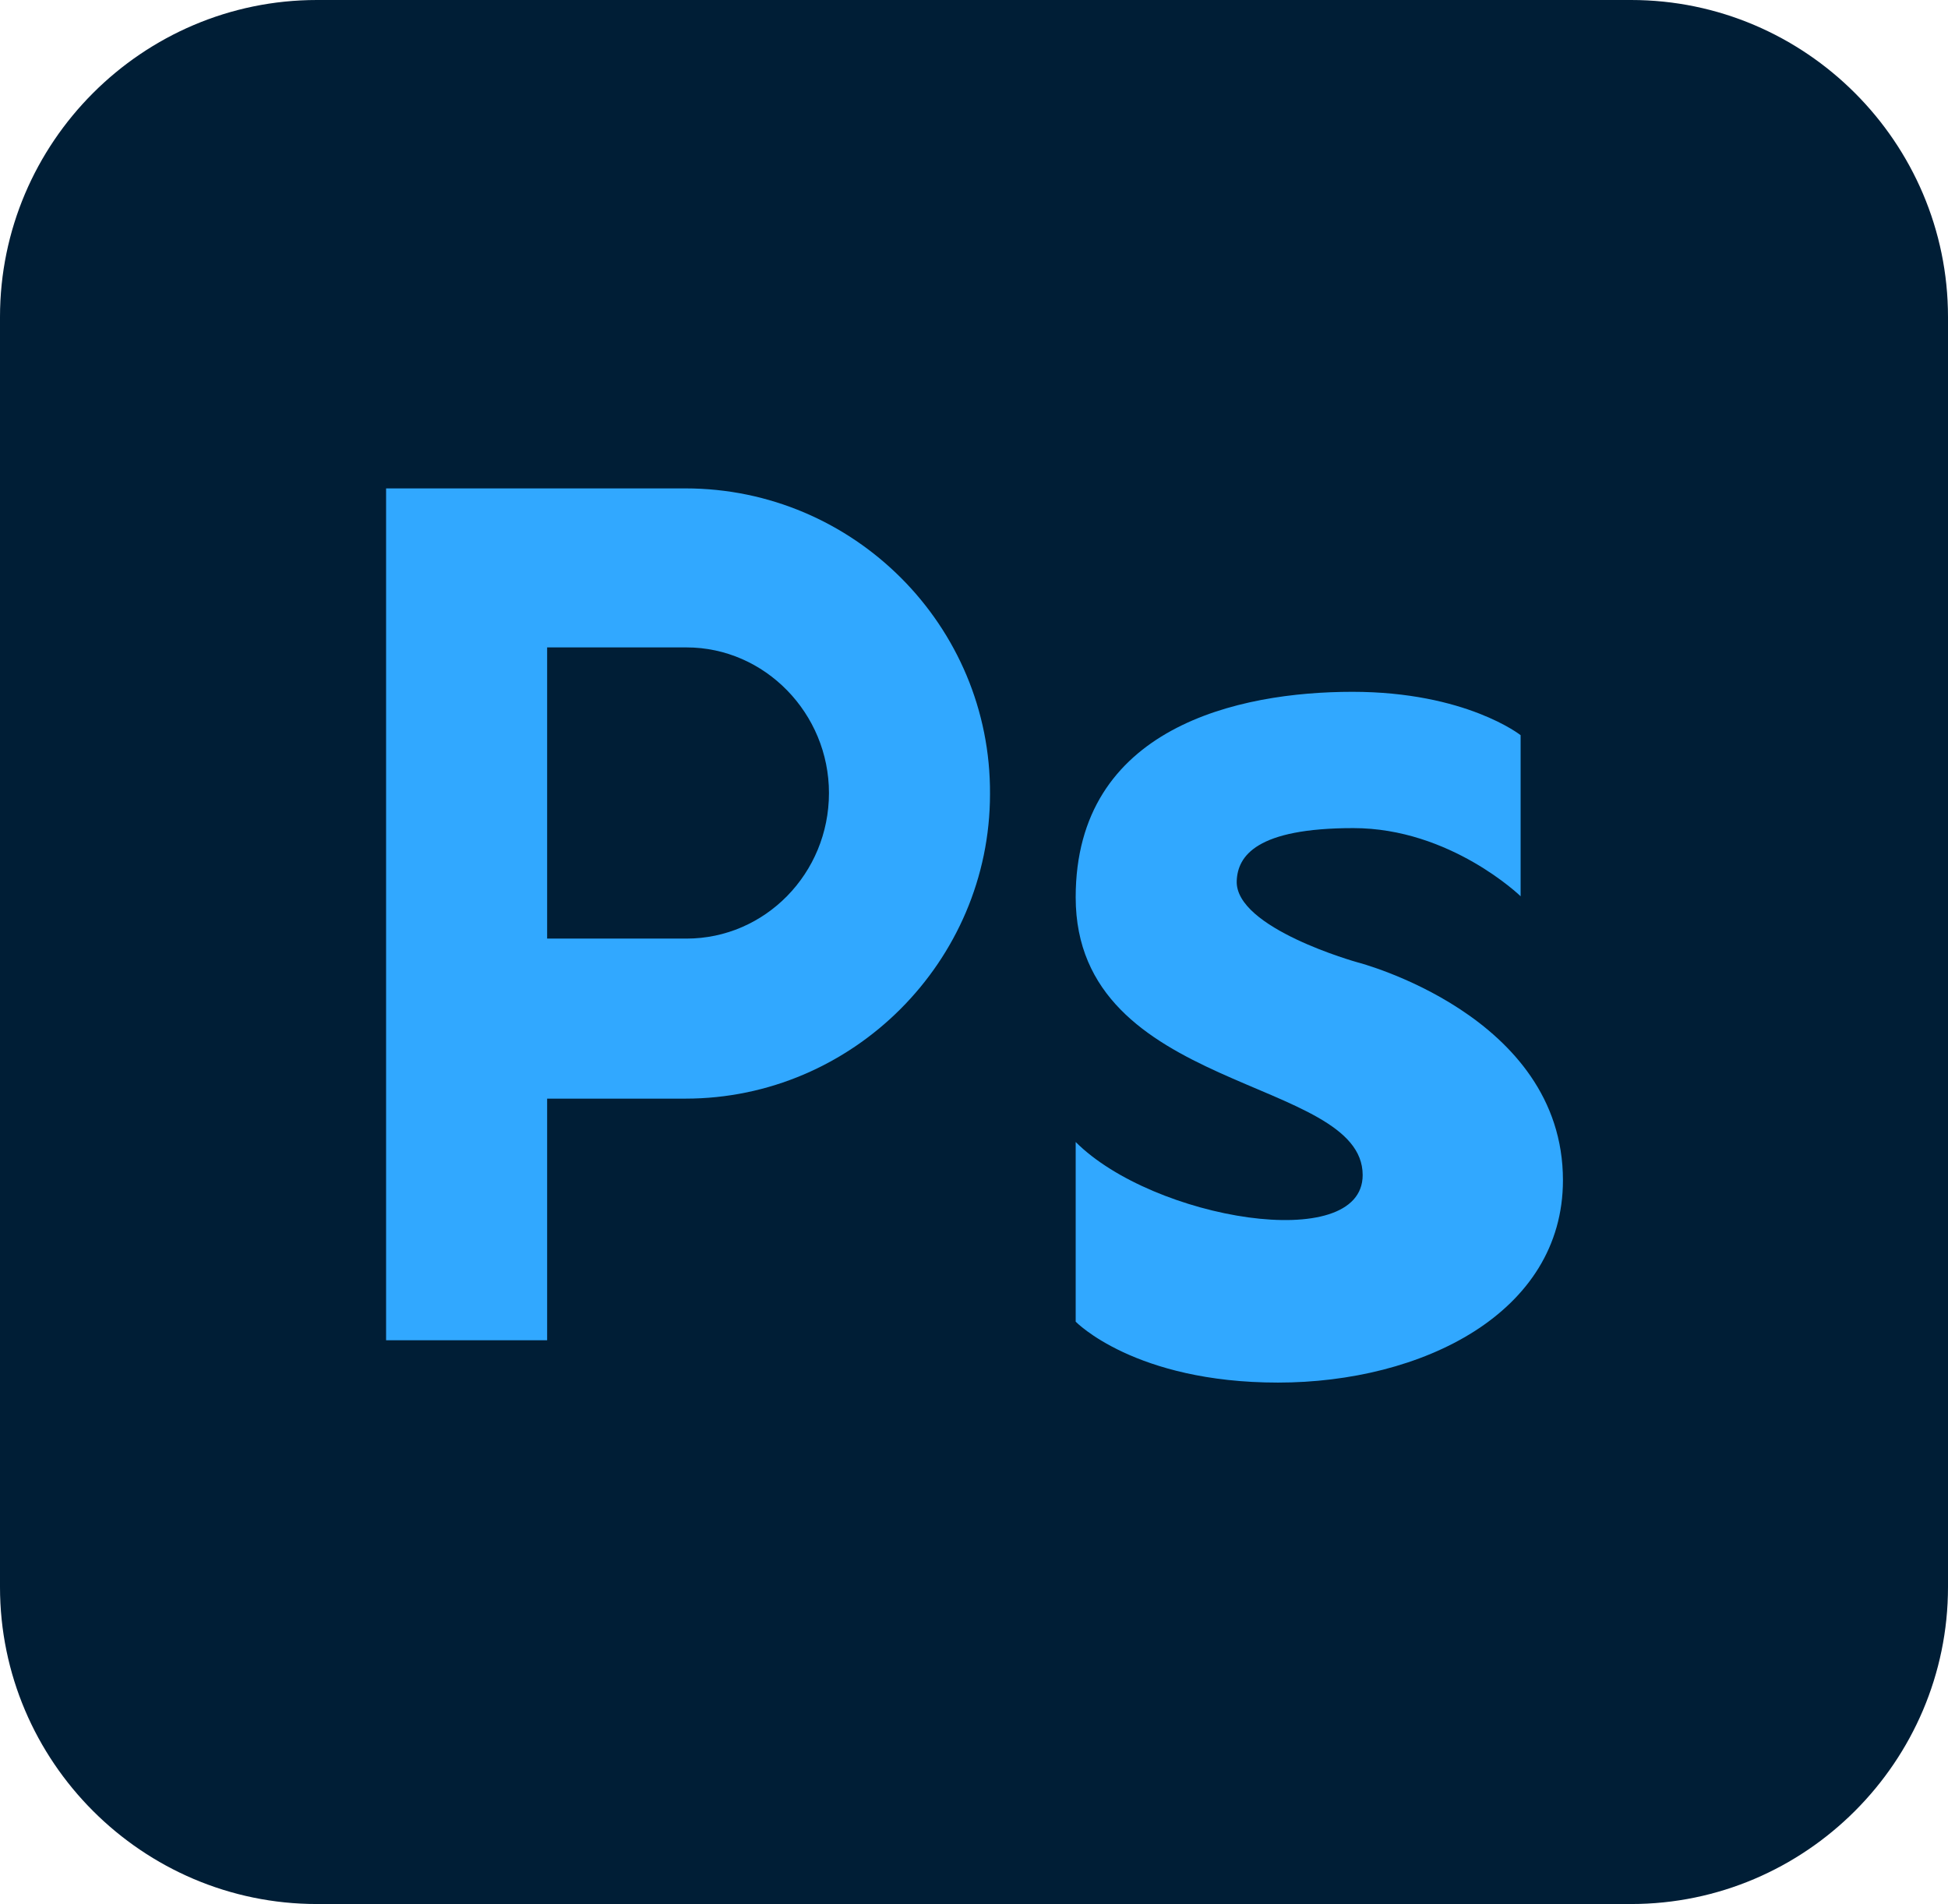
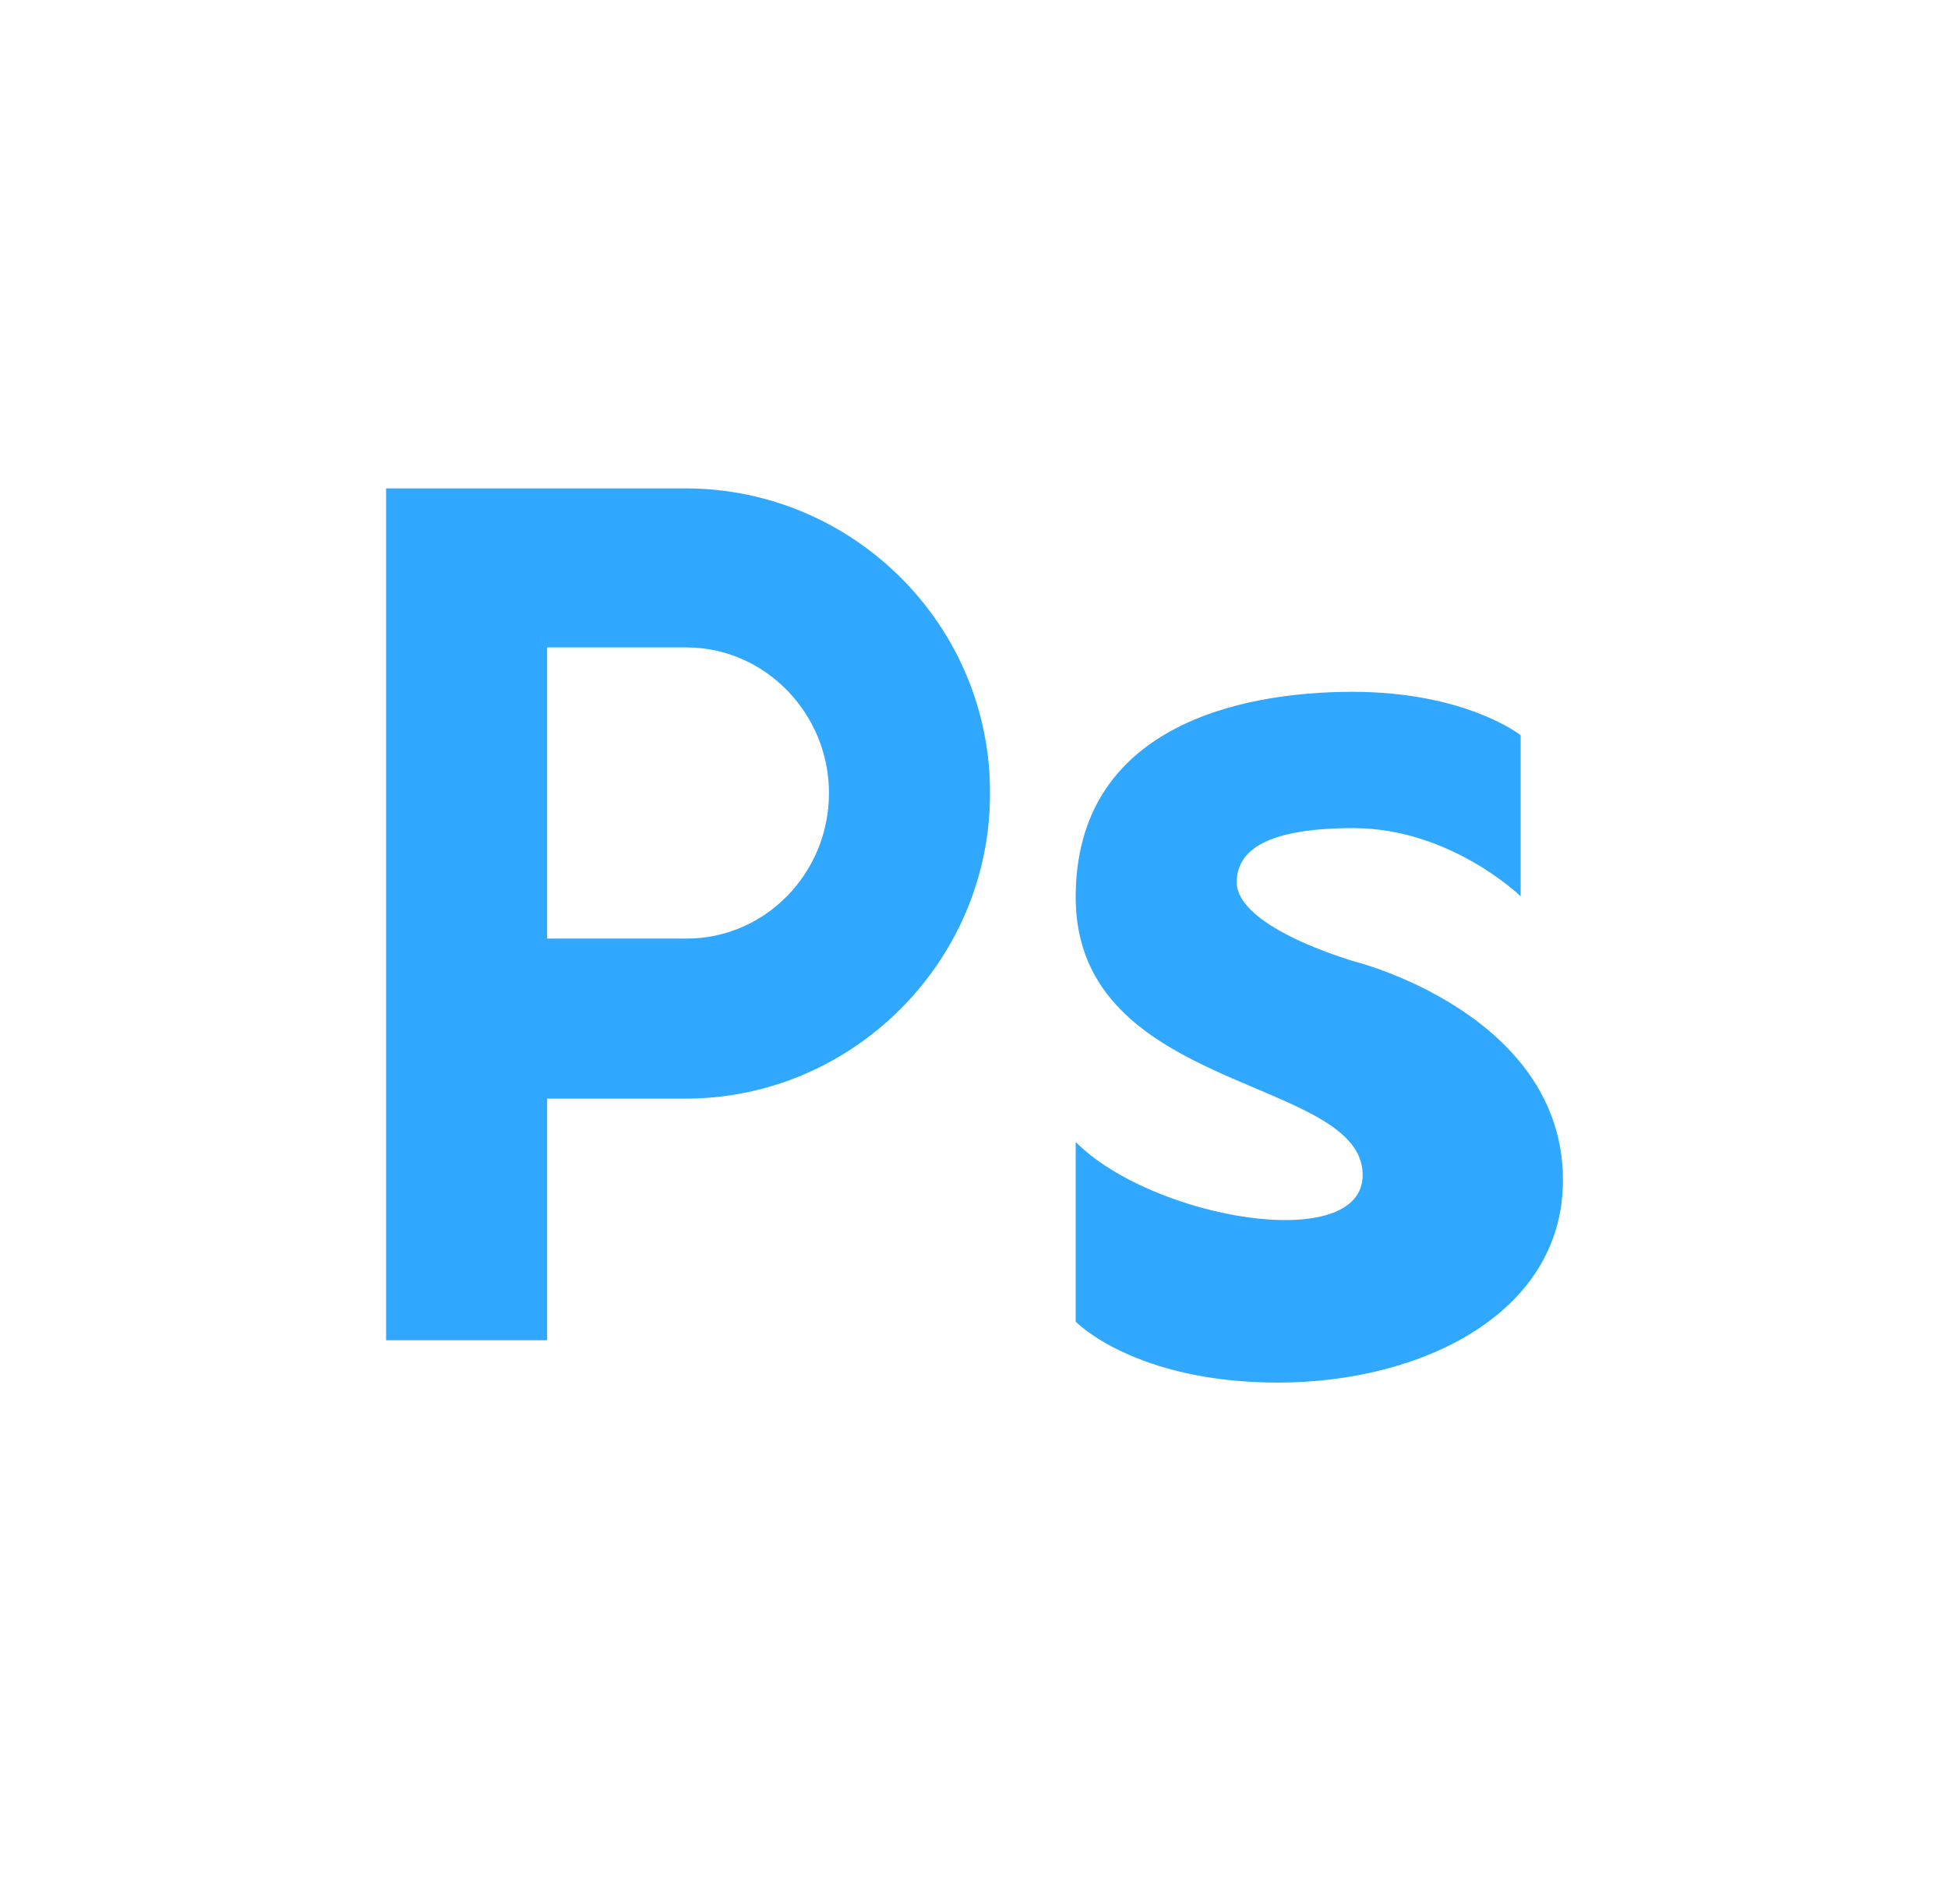
<svg xmlns="http://www.w3.org/2000/svg" id="Layer_1" x="0px" y="0px" viewBox="0 0 188.7 184.4" style="enable-background:new 0 0 188.7 184.4;" xml:space="preserve">
  <style type="text/css">	.st0{fill:#001E36;}	.st1{fill:#31A8FF;}</style>
  <g>
-     <path class="st0" d="M30.7,0H158c16.9,0,30.7,13.8,30.7,30.7v123c0,16.9-13.8,30.7-30.7,30.7H30.7C13.8,184.4,0,170.6,0,153.7v-123  C0,13.8,13.8,0,30.7,0z" />
    <path class="st1" d="M66.4,47.3H53H37.4l0,0v59.1l0,0v23.4H53v-23.4h13.4c16.2,0,29.5-13.3,29.5-29.5l0,0  C96,60.6,82.7,47.3,66.4,47.3z M80.3,76.8c0,7.8-6.2,14.1-13.8,14.1H53V62.7h13.5C74.1,62.7,80.3,69.1,80.3,76.8L80.3,76.8z" />
    <path class="st1" d="M147.3,71.2c0,0-5.3-4.2-16.3-4.2c-11,0-26.8,3.4-26.8,19.9c0,19,27.8,17.3,27.8,26.9c0,7.7-20.3,4.3-27.8-3.2  V128c0,0,5.7,5.9,19.6,5.9s27.6-6.7,27.6-19.6c0-16-19.9-21.1-19.9-21.1s-11.9-3.3-11.7-7.9c0.1-2.4,1.9-5.1,11.3-5.1  c9.4,0,16.2,6.6,16.2,6.6L147.3,71.2z" />
  </g>
</svg>